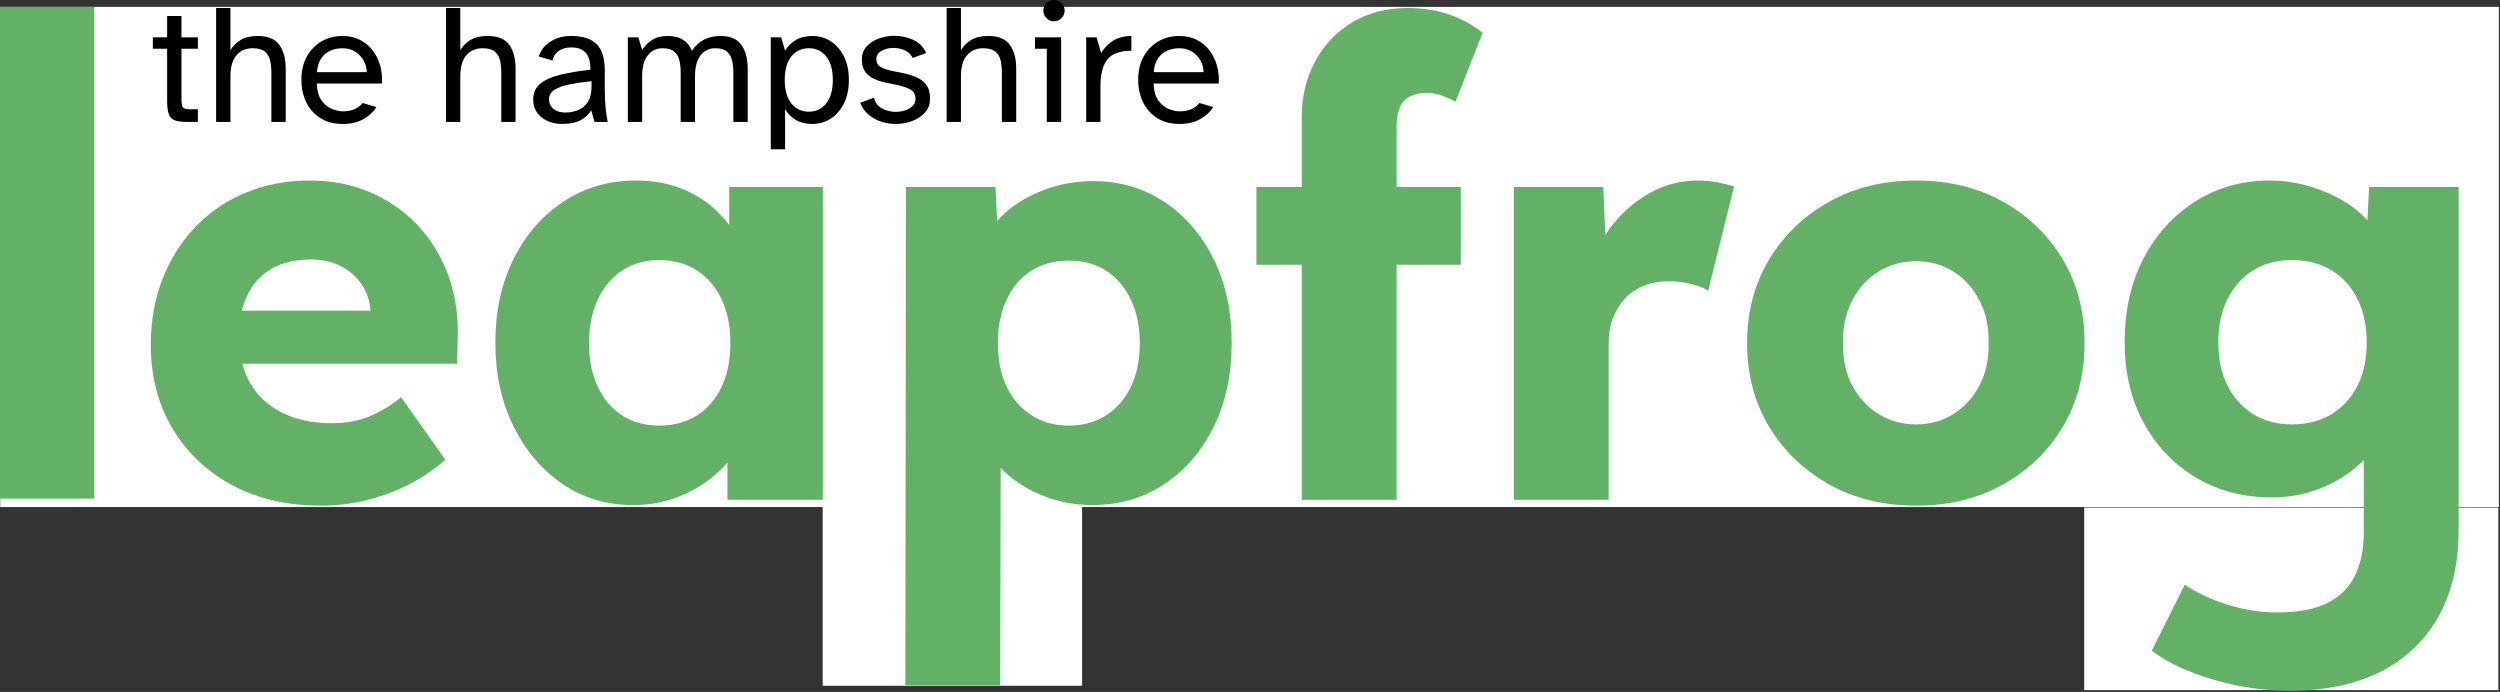
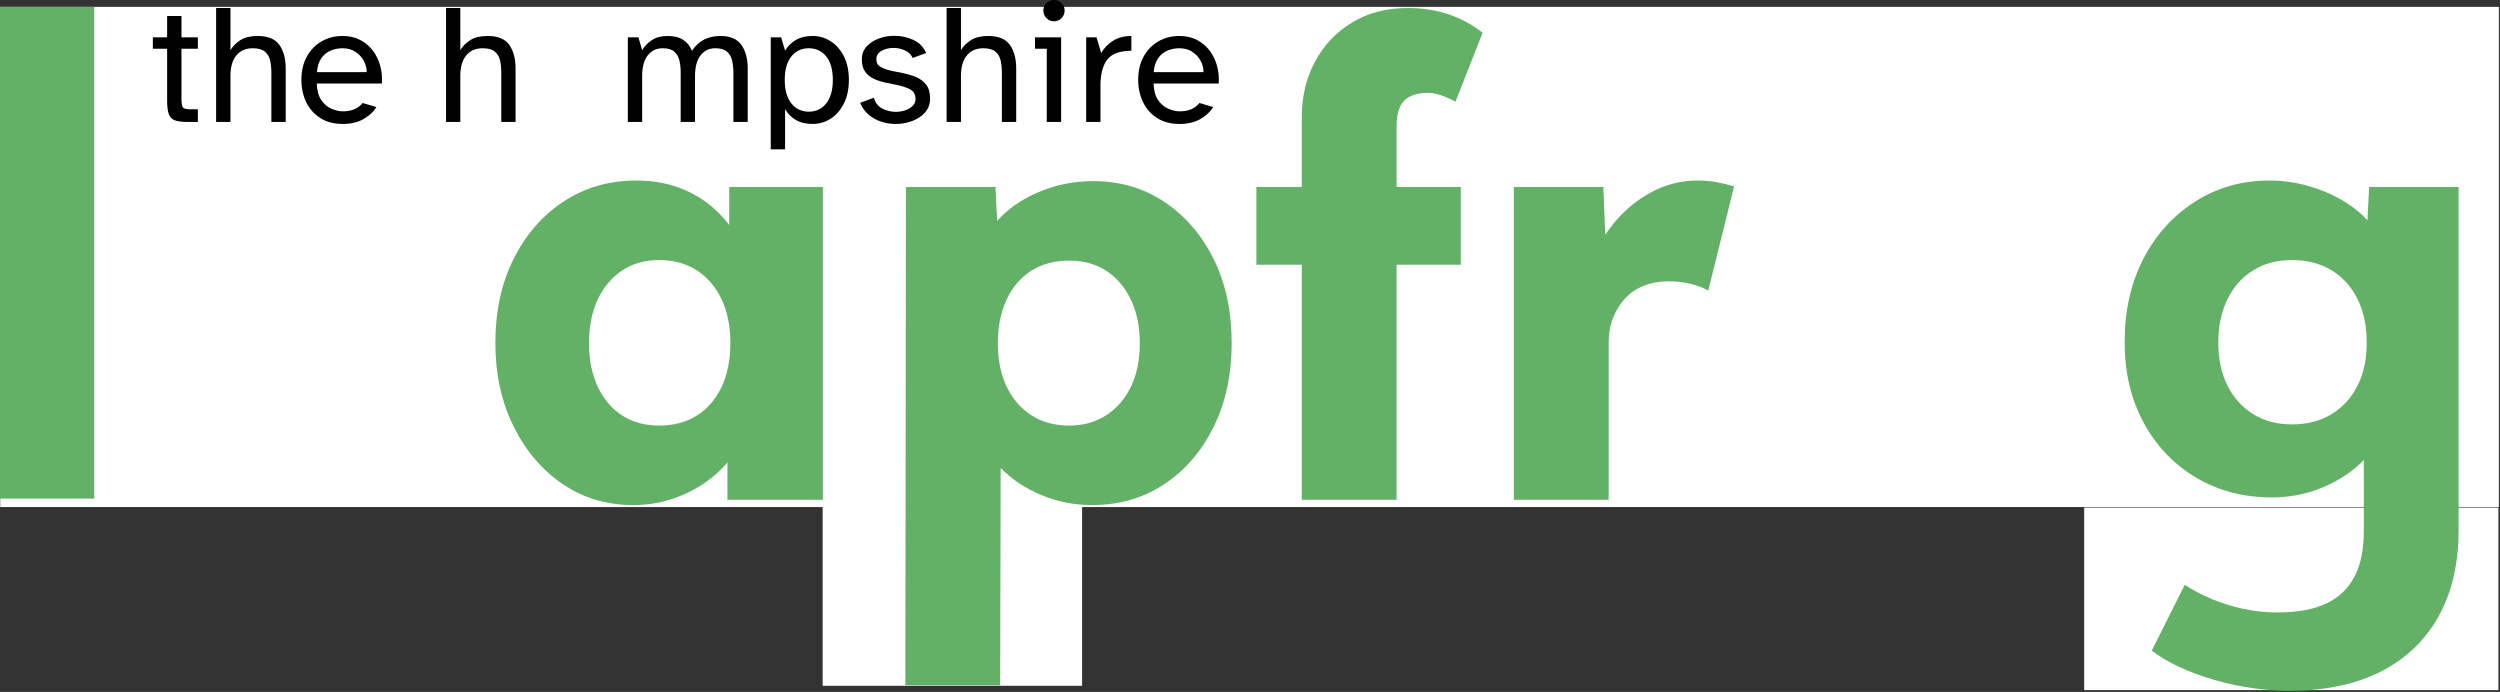
<svg xmlns="http://www.w3.org/2000/svg" width="100%" height="100%" viewBox="0 0 672 186" version="1.1" xml:space="preserve" style="fill-rule:evenodd;clip-rule:evenodd;stroke-linejoin:round;stroke-miterlimit:2;">
  <rect x="0" y="0" width="672" height="186" fill="#333333" stroke="none" />
  <g transform="matrix(1,0,0,1,-62.081,-631.797)">
    <g transform="matrix(1,0,0,1,971.557,128.061)">
      <g transform="matrix(0.347,0,0,1.492,-404.307,-338.323)">
        <rect x="-818.553" y="655.575" width="200.968" height="32.358" style="fill:white;" />
      </g>
      <g transform="matrix(3.342,0,0,4.155,1826.19,-2218.33)">
        <rect x="-818.553" y="655.575" width="200.968" height="32.358" style="fill:white;" />
      </g>
      <g transform="matrix(0.554,0,0,1.516,104.23,-353.67)">
        <rect x="-818.553" y="655.575" width="200.968" height="32.358" style="fill:white;" />
      </g>
      <g transform="matrix(1,0,0,1.128,-1854.19,-1103.58)">
        <rect x="944.71" y="1426.57" width="25.333" height="117.167" style="fill:rgb(98,177,103);fill-rule:nonzero;" />
      </g>
      <g transform="matrix(1,0,0,1,-1854.19,-905.659)">
-         <path d="M1031.16,1545.32C1021.87,1545.32 1013.8,1543.45 1006.94,1539.7C1000.07,1535.95 994.743,1530.83 990.943,1524.34C987.143,1517.85 985.243,1510.43 985.243,1502.1C985.243,1495.66 986.299,1489.75 988.41,1484.36C990.521,1478.98 993.476,1474.31 997.276,1470.35C1001.08,1466.39 1005.59,1463.33 1010.81,1461.17C1016.04,1459 1021.76,1457.92 1027.99,1457.92C1033.9,1457.92 1039.31,1458.98 1044.22,1461.09C1049.13,1463.2 1053.38,1466.15 1056.97,1469.95C1060.56,1473.75 1063.3,1478.24 1065.2,1483.41C1067.1,1488.59 1067.95,1494.23 1067.74,1500.35L1067.58,1507.16L1000.6,1507.16L996.96,1492.91L1046.99,1492.91L1044.3,1495.92L1044.3,1492.75C1044.09,1490.12 1043.27,1487.77 1041.85,1485.71C1040.42,1483.65 1038.55,1482.04 1036.23,1480.88C1033.9,1479.72 1031.27,1479.14 1028.31,1479.14C1024.19,1479.14 1020.68,1479.96 1017.78,1481.59C1014.88,1483.23 1012.69,1485.6 1011.21,1488.72C1009.73,1491.83 1008.99,1495.66 1008.99,1500.2C1008.99,1504.84 1009.97,1508.88 1011.92,1512.31C1013.88,1515.74 1016.73,1518.4 1020.47,1520.3C1024.22,1522.2 1028.68,1523.15 1033.85,1523.15C1037.44,1523.15 1040.63,1522.63 1043.43,1521.57C1046.23,1520.52 1049.26,1518.72 1052.54,1516.19L1064.41,1532.97C1061.14,1535.82 1057.65,1538.14 1053.96,1539.94C1050.27,1541.73 1046.49,1543.08 1042.64,1543.98C1038.79,1544.87 1034.96,1545.32 1031.16,1545.32Z" style="fill:rgb(98,177,103);fill-rule:nonzero;" />
-       </g>
+         </g>
      <g transform="matrix(1,0,0,1,-1854.19,-905.659)">
        <path d="M1114.92,1545.16C1107.85,1545.16 1101.54,1543.29 1096,1539.54C1090.46,1535.8 1086.05,1530.62 1082.78,1524.03C1079.5,1517.43 1077.87,1509.96 1077.87,1501.62C1077.87,1493.07 1079.5,1485.52 1082.78,1478.98C1086.05,1472.43 1090.54,1467.29 1096.24,1463.54C1101.93,1459.8 1108.43,1457.92 1115.71,1457.92C1119.72,1457.92 1123.39,1458.5 1126.71,1459.66C1130.04,1460.82 1132.97,1462.43 1135.5,1464.49C1138.04,1466.55 1140.2,1468.92 1141.99,1471.62C1143.79,1474.31 1145.11,1477.18 1145.95,1480.25L1140.73,1479.61L1140.73,1459.66L1165.9,1459.66L1165.9,1543.74L1140.25,1543.74L1140.25,1523.47L1145.95,1523.31C1145.11,1526.27 1143.74,1529.07 1141.84,1531.7C1139.93,1534.34 1137.61,1536.66 1134.87,1538.67C1132.12,1540.68 1129.06,1542.26 1125.68,1543.42C1122.31,1544.58 1118.72,1545.16 1114.92,1545.16ZM1121.88,1523.79C1125.79,1523.79 1129.17,1522.89 1132.02,1521.1C1134.87,1519.3 1137.09,1516.74 1138.67,1513.42C1140.25,1510.09 1141.04,1506.16 1141.04,1501.62C1141.04,1497.08 1140.25,1493.15 1138.67,1489.83C1137.09,1486.5 1134.87,1483.91 1132.02,1482.07C1129.17,1480.22 1125.79,1479.3 1121.88,1479.3C1118.09,1479.3 1114.79,1480.22 1111.99,1482.07C1109.19,1483.91 1107,1486.5 1105.42,1489.83C1103.84,1493.15 1103.04,1497.08 1103.04,1501.62C1103.04,1506.16 1103.84,1510.09 1105.42,1513.42C1107,1516.74 1109.19,1519.3 1111.99,1521.1C1114.79,1522.89 1118.09,1523.79 1121.88,1523.79Z" style="fill:rgb(98,177,103);fill-rule:nonzero;" />
      </g>
      <g transform="matrix(1,0,0,1,-1854.19,-905.659)">
        <path d="M1188.07,1593.59L1188.23,1459.66L1212.29,1459.66L1213.24,1478.5L1208.49,1477.08C1209.23,1473.6 1211.03,1470.43 1213.88,1467.58C1216.73,1464.73 1220.34,1462.43 1224.72,1460.69C1229.1,1458.95 1233.72,1458.08 1238.58,1458.08C1245.75,1458.08 1252.14,1459.95 1257.74,1463.7C1263.33,1467.45 1267.74,1472.57 1270.96,1479.06C1274.17,1485.55 1275.79,1493.07 1275.79,1501.62C1275.79,1510.07 1274.17,1517.56 1270.96,1524.1C1267.74,1530.65 1263.3,1535.8 1257.66,1539.54C1252.01,1543.29 1245.54,1545.16 1238.26,1545.16C1233.51,1545.16 1228.97,1544.27 1224.64,1542.47C1220.32,1540.68 1216.67,1538.25 1213.72,1535.19C1210.76,1532.13 1208.81,1528.8 1207.86,1525.21L1213.72,1523L1213.56,1593.59L1188.07,1593.59ZM1232.09,1523.79C1235.88,1523.79 1239.21,1522.86 1242.06,1521.02C1244.91,1519.17 1247.13,1516.61 1248.71,1513.34C1250.29,1510.07 1251.09,1506.16 1251.09,1501.62C1251.09,1497.19 1250.29,1493.31 1248.71,1489.98C1247.13,1486.66 1244.94,1484.07 1242.14,1482.23C1239.34,1480.38 1235.99,1479.45 1232.09,1479.45C1228.18,1479.45 1224.8,1480.35 1221.95,1482.15C1219.1,1483.94 1216.88,1486.53 1215.3,1489.9C1213.72,1493.28 1212.93,1497.19 1212.93,1501.62C1212.93,1506.16 1213.72,1510.07 1215.3,1513.34C1216.88,1516.61 1219.1,1519.17 1221.95,1521.02C1224.8,1522.86 1228.18,1523.79 1232.09,1523.79Z" style="fill:rgb(98,177,103);fill-rule:nonzero;" />
      </g>
      <g transform="matrix(1,0,0,1,-1854.19,-905.659)">
        <path d="M1294.63,1543.74L1294.63,1440.84C1294.63,1435.35 1295.81,1430.39 1298.19,1425.96C1300.56,1421.52 1303.89,1418.01 1308.16,1415.43C1312.44,1412.84 1317.43,1411.55 1323.13,1411.55C1327.14,1411.55 1330.83,1412.13 1334.21,1413.29C1337.59,1414.45 1340.6,1416.09 1343.24,1418.2L1335.95,1436.72C1334.58,1435.99 1333.26,1435.4 1331.99,1434.98C1330.73,1434.56 1329.57,1434.35 1328.51,1434.35C1326.61,1434.35 1325.03,1434.67 1323.76,1435.3C1322.49,1435.93 1321.57,1436.91 1320.99,1438.23C1320.41,1439.55 1320.12,1441.16 1320.12,1443.06L1320.12,1543.74L1294.63,1543.74ZM1282.43,1480.56L1282.43,1459.66L1337.38,1459.66L1337.38,1480.56L1282.43,1480.56Z" style="fill:rgb(98,177,103);fill-rule:nonzero;" />
      </g>
      <g transform="matrix(1,0,0,1,-1854.19,-905.659)">
        <path d="M1351.63,1543.74L1351.63,1459.66L1375.69,1459.66L1376.8,1487.05L1372.05,1481.83C1373.32,1477.29 1375.4,1473.23 1378.31,1469.64C1381.21,1466.05 1384.61,1463.2 1388.52,1461.09C1392.42,1458.98 1396.59,1457.92 1401.03,1457.92C1402.93,1457.92 1404.69,1458.08 1406.33,1458.4C1407.97,1458.71 1409.47,1459.08 1410.84,1459.5L1403.88,1487.53C1402.71,1486.79 1401.16,1486.18 1399.21,1485.71C1397.25,1485.23 1395.22,1485 1393.11,1485C1390.79,1485 1388.62,1485.39 1386.62,1486.18C1384.61,1486.98 1382.92,1488.11 1381.55,1489.59C1380.18,1491.07 1379.1,1492.81 1378.31,1494.81C1377.51,1496.82 1377.12,1499.09 1377.12,1501.62L1377.12,1543.74L1351.63,1543.74Z" style="fill:rgb(98,177,103);fill-rule:nonzero;" />
      </g>
      <g transform="matrix(1,0,0,1,-1854.19,-905.659)">
-         <path d="M1459.77,1545.32C1451.01,1545.32 1443.22,1543.42 1436.41,1539.62C1429.61,1535.82 1424.22,1530.65 1420.26,1524.1C1416.31,1517.56 1414.33,1510.07 1414.33,1501.62C1414.33,1493.18 1416.31,1485.68 1420.26,1479.14C1424.22,1472.59 1429.61,1467.42 1436.41,1463.62C1443.22,1459.82 1451.01,1457.92 1459.77,1457.92C1468.53,1457.92 1476.31,1459.82 1483.12,1463.62C1489.93,1467.42 1495.29,1472.59 1499.19,1479.14C1503.1,1485.68 1505.05,1493.18 1505.05,1501.62C1505.05,1510.07 1503.1,1517.56 1499.19,1524.1C1495.29,1530.65 1489.93,1535.82 1483.12,1539.62C1476.31,1543.42 1468.53,1545.32 1459.77,1545.32ZM1459.77,1523.47C1463.57,1523.47 1466.95,1522.52 1469.9,1520.62C1472.86,1518.72 1475.18,1516.13 1476.87,1512.86C1478.56,1509.59 1479.35,1505.84 1479.24,1501.62C1479.35,1497.4 1478.56,1493.62 1476.87,1490.3C1475.18,1486.98 1472.86,1484.36 1469.9,1482.46C1466.95,1480.56 1463.57,1479.61 1459.77,1479.61C1455.97,1479.61 1452.56,1480.56 1449.56,1482.46C1446.55,1484.36 1444.2,1486.98 1442.51,1490.3C1440.82,1493.62 1440.03,1497.4 1440.13,1501.62C1440.03,1505.84 1440.82,1509.59 1442.51,1512.86C1444.2,1516.13 1446.55,1518.72 1449.56,1520.62C1452.56,1522.52 1455.97,1523.47 1459.77,1523.47Z" style="fill:rgb(98,177,103);fill-rule:nonzero;" />
-       </g>
+         </g>
      <g transform="matrix(1,0,0,1,-1854.19,-905.659)">
        <path d="M1560.15,1595.08C1553.29,1595.08 1546.46,1594.07 1539.65,1592.07C1532.84,1590.06 1527.32,1587.48 1523.1,1584.31L1531.97,1566.58C1534.18,1568.05 1536.64,1569.35 1539.33,1570.45C1542.02,1571.56 1544.85,1572.43 1547.8,1573.07C1550.76,1573.7 1553.77,1574.02 1556.83,1574.02C1562.21,1574.02 1566.59,1573.23 1569.97,1571.64C1573.35,1570.06 1575.88,1567.66 1577.57,1564.44C1579.26,1561.22 1580.1,1557.18 1580.1,1552.33L1580.1,1523.31L1585.01,1524.1C1584.27,1527.59 1582.45,1530.75 1579.55,1533.6C1576.64,1536.45 1573.08,1538.75 1568.86,1540.49C1564.64,1542.23 1560.15,1543.1 1555.4,1543.1C1547.8,1543.1 1541.02,1541.34 1535.06,1537.8C1529.09,1534.26 1524.39,1529.36 1520.96,1523.08C1517.53,1516.8 1515.82,1509.54 1515.82,1501.3C1515.82,1492.86 1517.51,1485.39 1520.88,1478.9C1524.26,1472.41 1528.91,1467.29 1534.82,1463.54C1540.73,1459.8 1547.38,1457.92 1554.77,1457.92C1557.93,1457.92 1560.97,1458.29 1563.87,1459.03C1566.78,1459.77 1569.47,1460.75 1571.95,1461.96C1574.43,1463.17 1576.64,1464.6 1578.6,1466.23C1580.55,1467.87 1582.13,1469.64 1583.35,1471.54C1584.56,1473.44 1585.38,1475.39 1585.8,1477.4L1580.58,1478.66L1581.53,1459.66L1605.59,1459.66L1605.59,1551.85C1605.59,1558.71 1604.56,1564.81 1602.51,1570.14C1600.45,1575.47 1597.44,1580.01 1593.48,1583.76C1589.52,1587.5 1584.75,1590.33 1579.15,1592.23C1573.56,1594.13 1567.22,1595.08 1560.15,1595.08ZM1560.79,1523.47C1564.9,1523.47 1568.46,1522.55 1571.47,1520.7C1574.48,1518.85 1576.8,1516.29 1578.44,1513.02C1580.08,1509.75 1580.89,1505.9 1580.89,1501.46C1580.89,1497.03 1580.08,1493.15 1578.44,1489.83C1576.8,1486.5 1574.48,1483.91 1571.47,1482.07C1568.46,1480.22 1564.9,1479.3 1560.79,1479.3C1556.77,1479.3 1553.29,1480.22 1550.34,1482.07C1547.38,1483.91 1545.08,1486.5 1543.45,1489.83C1541.81,1493.15 1540.99,1497.03 1540.99,1501.46C1540.99,1505.9 1541.81,1509.75 1543.45,1513.02C1545.08,1516.29 1547.38,1518.85 1550.34,1520.7C1553.29,1522.55 1556.77,1523.47 1560.79,1523.47Z" style="fill:rgb(98,177,103);fill-rule:nonzero;" />
      </g>
      <g transform="matrix(15.294,0,0,1,-13983.5,181.7)">
        <path d="M858.135,354.806C858.041,354.806 857.969,354.661 857.918,354.37C857.867,354.08 857.832,353.523 857.813,352.698C857.794,351.873 857.784,350.681 857.784,349.123L857.784,335.143L857.533,335.143L857.533,332.073L857.784,332.073L857.784,326.343L858.036,326.343L858.036,332.073L858.324,332.073L858.324,335.143L858.036,335.143L858.036,348.481C858.036,349.642 858.043,350.421 858.058,350.818C858.073,351.216 858.117,351.414 858.189,351.414L858.324,351.414L858.324,354.806L858.135,354.806Z" style="fill-rule:nonzero;" />
        <path d="M858.645,354.806L858.645,324.189L858.897,324.189L858.897,335.51C858.939,334.441 858.998,333.539 859.073,332.806C859.149,332.073 859.25,331.706 859.376,331.706C859.556,331.706 859.683,332.508 859.757,334.112C859.831,335.716 859.868,337.817 859.868,340.414L859.868,354.806L859.616,354.806L859.616,341.56C859.616,340.399 859.609,339.322 859.595,338.329C859.581,337.336 859.55,336.534 859.503,335.923C859.457,335.311 859.385,335.006 859.289,335.006C859.167,335.006 859.071,335.64 859.002,336.908C858.932,338.176 858.897,340.032 858.897,342.477L858.897,354.806L858.645,354.806Z" style="fill-rule:nonzero;" />
        <path d="M860.872,355.356C860.716,355.356 860.584,354.829 860.477,353.775C860.369,352.72 860.286,351.3 860.229,349.512C860.172,347.725 860.144,345.716 860.144,343.485C860.144,341.071 860.176,338.986 860.24,337.229C860.304,335.472 860.39,334.112 860.499,333.15C860.608,332.187 860.73,331.706 860.866,331.706C860.984,331.706 861.088,332.065 861.178,332.783C861.268,333.501 861.342,334.464 861.401,335.67C861.46,336.877 861.503,338.245 861.53,339.773C861.557,341.3 861.566,342.874 861.558,344.493L860.414,344.493C860.418,346.388 860.445,347.885 860.496,348.985C860.547,350.085 860.607,350.857 860.677,351.3C860.747,351.743 860.812,351.964 860.872,351.964C860.956,351.964 861.026,351.758 861.083,351.345C861.14,350.933 861.186,350.391 861.22,349.718L861.462,350.818C861.409,352.132 861.332,353.217 861.232,354.073C861.132,354.928 861.012,355.356 860.872,355.356ZM860.417,341.423L861.292,341.423C861.292,340.353 861.274,339.33 861.239,338.352C861.204,337.374 861.155,336.572 861.092,335.945C861.029,335.319 860.954,335.006 860.866,335.006C860.792,335.006 860.722,335.22 860.656,335.648C860.59,336.075 860.536,336.763 860.493,337.71C860.45,338.657 860.425,339.895 860.417,341.423Z" style="fill-rule:nonzero;" />
        <path d="M862.686,354.806L862.686,324.189L862.937,324.189L862.937,335.51C862.979,334.441 863.038,333.539 863.114,332.806C863.19,332.073 863.291,331.706 863.417,331.706C863.597,331.706 863.724,332.508 863.798,334.112C863.871,335.716 863.908,337.817 863.908,340.414L863.908,354.806L863.657,354.806L863.657,341.56C863.657,340.399 863.65,339.322 863.636,338.329C863.622,337.336 863.591,336.534 863.544,335.923C863.497,335.311 863.426,335.006 863.33,335.006C863.208,335.006 863.112,335.64 863.042,336.908C862.972,338.176 862.937,340.032 862.937,342.477L862.937,354.806L862.686,354.806Z" style="fill-rule:nonzero;" />
-         <path d="M864.73,355.356C864.636,355.356 864.55,355.096 864.472,354.577C864.394,354.057 864.333,353.309 864.287,352.331C864.241,351.353 864.218,350.177 864.218,348.802C864.218,346.999 864.259,345.578 864.342,344.539C864.425,343.5 864.542,342.698 864.693,342.133C864.843,341.568 865.02,341.117 865.222,340.781C865.226,338.856 865.201,337.374 865.147,336.335C865.093,335.296 865.006,334.777 864.886,334.777C864.796,334.777 864.723,335.09 864.666,335.716C864.609,336.343 864.572,337.206 864.556,338.306L864.314,337.206C864.354,335.464 864.425,334.112 864.528,333.15C864.631,332.187 864.749,331.706 864.883,331.706C865.089,331.706 865.239,332.447 865.334,333.929C865.429,335.411 865.476,337.741 865.476,340.918L865.476,346.235C865.476,348.13 865.481,349.764 865.491,351.139C865.501,352.514 865.513,353.736 865.527,354.806L865.296,354.806L865.237,351.689C865.193,352.82 865.13,353.714 865.048,354.37C864.966,355.027 864.86,355.356 864.73,355.356ZM864.784,352.285C864.862,352.285 864.936,352.071 865.006,351.643C865.076,351.216 865.133,350.49 865.177,349.466C865.221,348.443 865.243,347.045 865.243,345.273L865.243,343.852C865.091,344.096 864.959,344.394 864.847,344.745C864.735,345.097 864.649,345.586 864.588,346.212C864.527,346.839 864.496,347.671 864.496,348.71C864.496,349.78 864.522,350.643 864.573,351.3C864.624,351.957 864.694,352.285 864.784,352.285Z" style="fill-rule:nonzero;" />
        <path d="M865.881,354.806L865.881,332.073L866.067,332.073L866.133,335.51C866.175,334.441 866.233,333.539 866.305,332.806C866.378,332.073 866.47,331.706 866.58,331.706C866.694,331.706 866.785,332.057 866.855,332.76C866.925,333.463 866.976,334.441 867.008,335.693C867.068,334.288 867.141,333.272 867.225,332.645C867.31,332.019 867.405,331.706 867.509,331.706C867.68,331.706 867.803,332.508 867.877,334.112C867.951,335.716 867.988,337.817 867.988,340.414L867.988,354.806L867.736,354.806L867.736,341.56C867.736,340.399 867.729,339.322 867.714,338.329C867.699,337.336 867.669,336.534 867.624,335.923C867.579,335.311 867.511,335.006 867.419,335.006C867.311,335.006 867.224,335.64 867.16,336.908C867.095,338.176 867.062,340.032 867.062,342.477L867.062,354.806L866.81,354.806L866.81,341.56C866.81,340.399 866.803,339.322 866.788,338.329C866.773,337.336 866.743,336.534 866.698,335.923C866.653,335.311 866.585,335.006 866.493,335.006C866.385,335.006 866.298,335.64 866.232,336.908C866.166,338.176 866.133,340.032 866.133,342.477L866.133,354.806L865.881,354.806Z" style="fill-rule:nonzero;" />
        <path d="M868.393,362.185L868.393,332.073L868.576,332.073L868.645,335.648C868.691,334.456 868.754,333.501 868.834,332.783C868.914,332.065 869.012,331.706 869.127,331.706C869.241,331.706 869.347,332.172 869.444,333.104C869.541,334.036 869.618,335.38 869.677,337.137C869.736,338.894 869.766,341.025 869.766,343.531C869.766,346.006 869.736,348.13 869.677,349.902C869.618,351.674 869.541,353.026 869.444,353.958C869.347,354.89 869.241,355.356 869.127,355.356C869.012,355.356 868.914,354.997 868.834,354.279C868.754,353.561 868.691,352.591 868.645,351.368L868.645,362.185L868.393,362.185ZM869.062,352.056C869.189,352.056 869.292,351.307 869.369,349.81C869.446,348.313 869.484,346.22 869.484,343.531C869.484,340.811 869.446,338.711 869.369,337.229C869.292,335.747 869.189,335.006 869.062,335.006C868.934,335.006 868.831,335.747 868.754,337.229C868.677,338.711 868.639,340.811 868.639,343.531C868.639,346.22 868.677,348.313 868.754,349.81C868.831,351.307 868.934,352.056 869.062,352.056Z" style="fill-rule:nonzero;" />
        <path d="M870.588,355.356C870.502,355.356 870.417,355.15 870.334,354.737C870.251,354.325 870.177,353.698 870.113,352.858C870.048,352.018 869.998,350.956 869.964,349.673L870.207,348.298C870.229,349.642 870.277,350.612 870.352,351.208C870.427,351.804 870.506,352.102 870.588,352.102C870.647,352.102 870.704,351.964 870.757,351.689C870.81,351.414 870.853,351.017 870.887,350.498C870.921,349.978 870.938,349.382 870.938,348.71C870.938,347.457 870.906,346.571 870.841,346.052C870.776,345.532 870.698,345.135 870.608,344.86L870.402,344.218C870.33,343.974 870.263,343.63 870.201,343.187C870.139,342.744 870.089,342.11 870.051,341.285C870.013,340.46 869.994,339.36 869.994,337.985C869.994,336.61 870.022,335.457 870.078,334.525C870.134,333.593 870.205,332.882 870.292,332.393C870.379,331.905 870.471,331.66 870.567,331.66C870.684,331.66 870.796,332.034 870.901,332.783C871.006,333.532 871.08,334.7 871.124,336.289L870.887,337.618C870.861,336.702 870.816,336.022 870.751,335.579C870.686,335.136 870.618,334.914 870.549,334.914C870.473,334.914 870.404,335.174 870.342,335.693C870.28,336.213 870.249,336.961 870.249,337.939C870.249,338.917 870.275,339.627 870.328,340.07C870.381,340.514 870.447,340.857 870.525,341.102L870.719,341.698C870.799,341.942 870.875,342.293 870.947,342.752C871.019,343.21 871.078,343.89 871.124,344.791C871.17,345.693 871.193,346.953 871.193,348.573C871.193,350.009 871.164,351.231 871.106,352.239C871.048,353.248 870.973,354.019 870.881,354.554C870.789,355.089 870.691,355.356 870.588,355.356Z" style="fill-rule:nonzero;" />
        <path d="M871.484,354.806L871.484,324.189L871.736,324.189L871.736,335.51C871.778,334.441 871.837,333.539 871.913,332.806C871.989,332.073 872.089,331.706 872.215,331.706C872.395,331.706 872.522,332.508 872.596,334.112C872.67,335.716 872.707,337.817 872.707,340.414L872.707,354.806L872.455,354.806L872.455,341.56C872.455,340.399 872.448,339.322 872.434,338.329C872.42,337.336 872.39,336.534 872.343,335.923C872.296,335.311 872.224,335.006 872.128,335.006C872.007,335.006 871.911,335.64 871.841,336.908C871.771,338.176 871.736,340.032 871.736,342.477L871.736,354.806L871.484,354.806Z" style="fill-rule:nonzero;" />
        <path d="M873.37,327.764C873.32,327.764 873.276,327.482 873.239,326.916C873.202,326.351 873.184,325.671 873.184,324.877C873.184,324.082 873.202,323.41 873.239,322.86C873.276,322.31 873.32,322.035 873.37,322.035C873.422,322.035 873.466,322.31 873.503,322.86C873.54,323.41 873.558,324.082 873.558,324.877C873.558,325.671 873.54,326.351 873.503,326.916C873.466,327.482 873.422,327.764 873.37,327.764ZM873.244,354.806L873.244,335.143L873.037,335.143L873.037,332.073L873.496,332.073L873.496,354.806L873.244,354.806Z" style="fill-rule:nonzero;" />
        <path d="M873.937,354.806L873.937,332.073L874.119,332.073L874.2,336.289C874.252,334.914 874.323,333.807 874.412,332.966C874.501,332.126 874.607,331.706 874.731,331.706L874.731,335.693L874.687,335.693C874.672,335.693 874.658,335.709 874.644,335.739C874.474,335.953 874.356,336.855 874.289,338.443C874.222,340.032 874.188,342.232 874.188,345.043L874.188,354.806L873.937,354.806Z" style="fill-rule:nonzero;" />
        <path d="M875.579,355.356C875.424,355.356 875.292,354.829 875.184,353.775C875.076,352.72 874.994,351.3 874.937,349.512C874.88,347.725 874.851,345.716 874.851,343.485C874.851,341.071 874.883,338.986 874.947,337.229C875.011,335.472 875.097,334.112 875.206,333.15C875.315,332.187 875.438,331.706 875.573,331.706C875.691,331.706 875.795,332.065 875.885,332.783C875.975,333.501 876.049,334.464 876.108,335.67C876.167,336.877 876.21,338.245 876.237,339.773C876.264,341.3 876.274,342.874 876.266,344.493L875.121,344.493C875.125,346.388 875.152,347.885 875.203,348.985C875.254,350.085 875.315,350.857 875.385,351.3C875.455,351.743 875.52,351.964 875.579,351.964C875.663,351.964 875.734,351.758 875.791,351.345C875.848,350.933 875.893,350.391 875.927,349.718L876.17,350.818C876.116,352.132 876.039,353.217 875.939,354.073C875.839,354.928 875.719,355.356 875.579,355.356ZM875.124,341.423L875.999,341.423C875.999,340.353 875.982,339.33 875.947,338.352C875.912,337.374 875.863,336.572 875.8,335.945C875.737,335.319 875.661,335.006 875.573,335.006C875.5,335.006 875.43,335.22 875.364,335.648C875.298,336.075 875.243,336.763 875.2,337.71C875.157,338.657 875.132,339.895 875.124,341.423Z" style="fill-rule:nonzero;" />
      </g>
    </g>
  </g>
</svg>